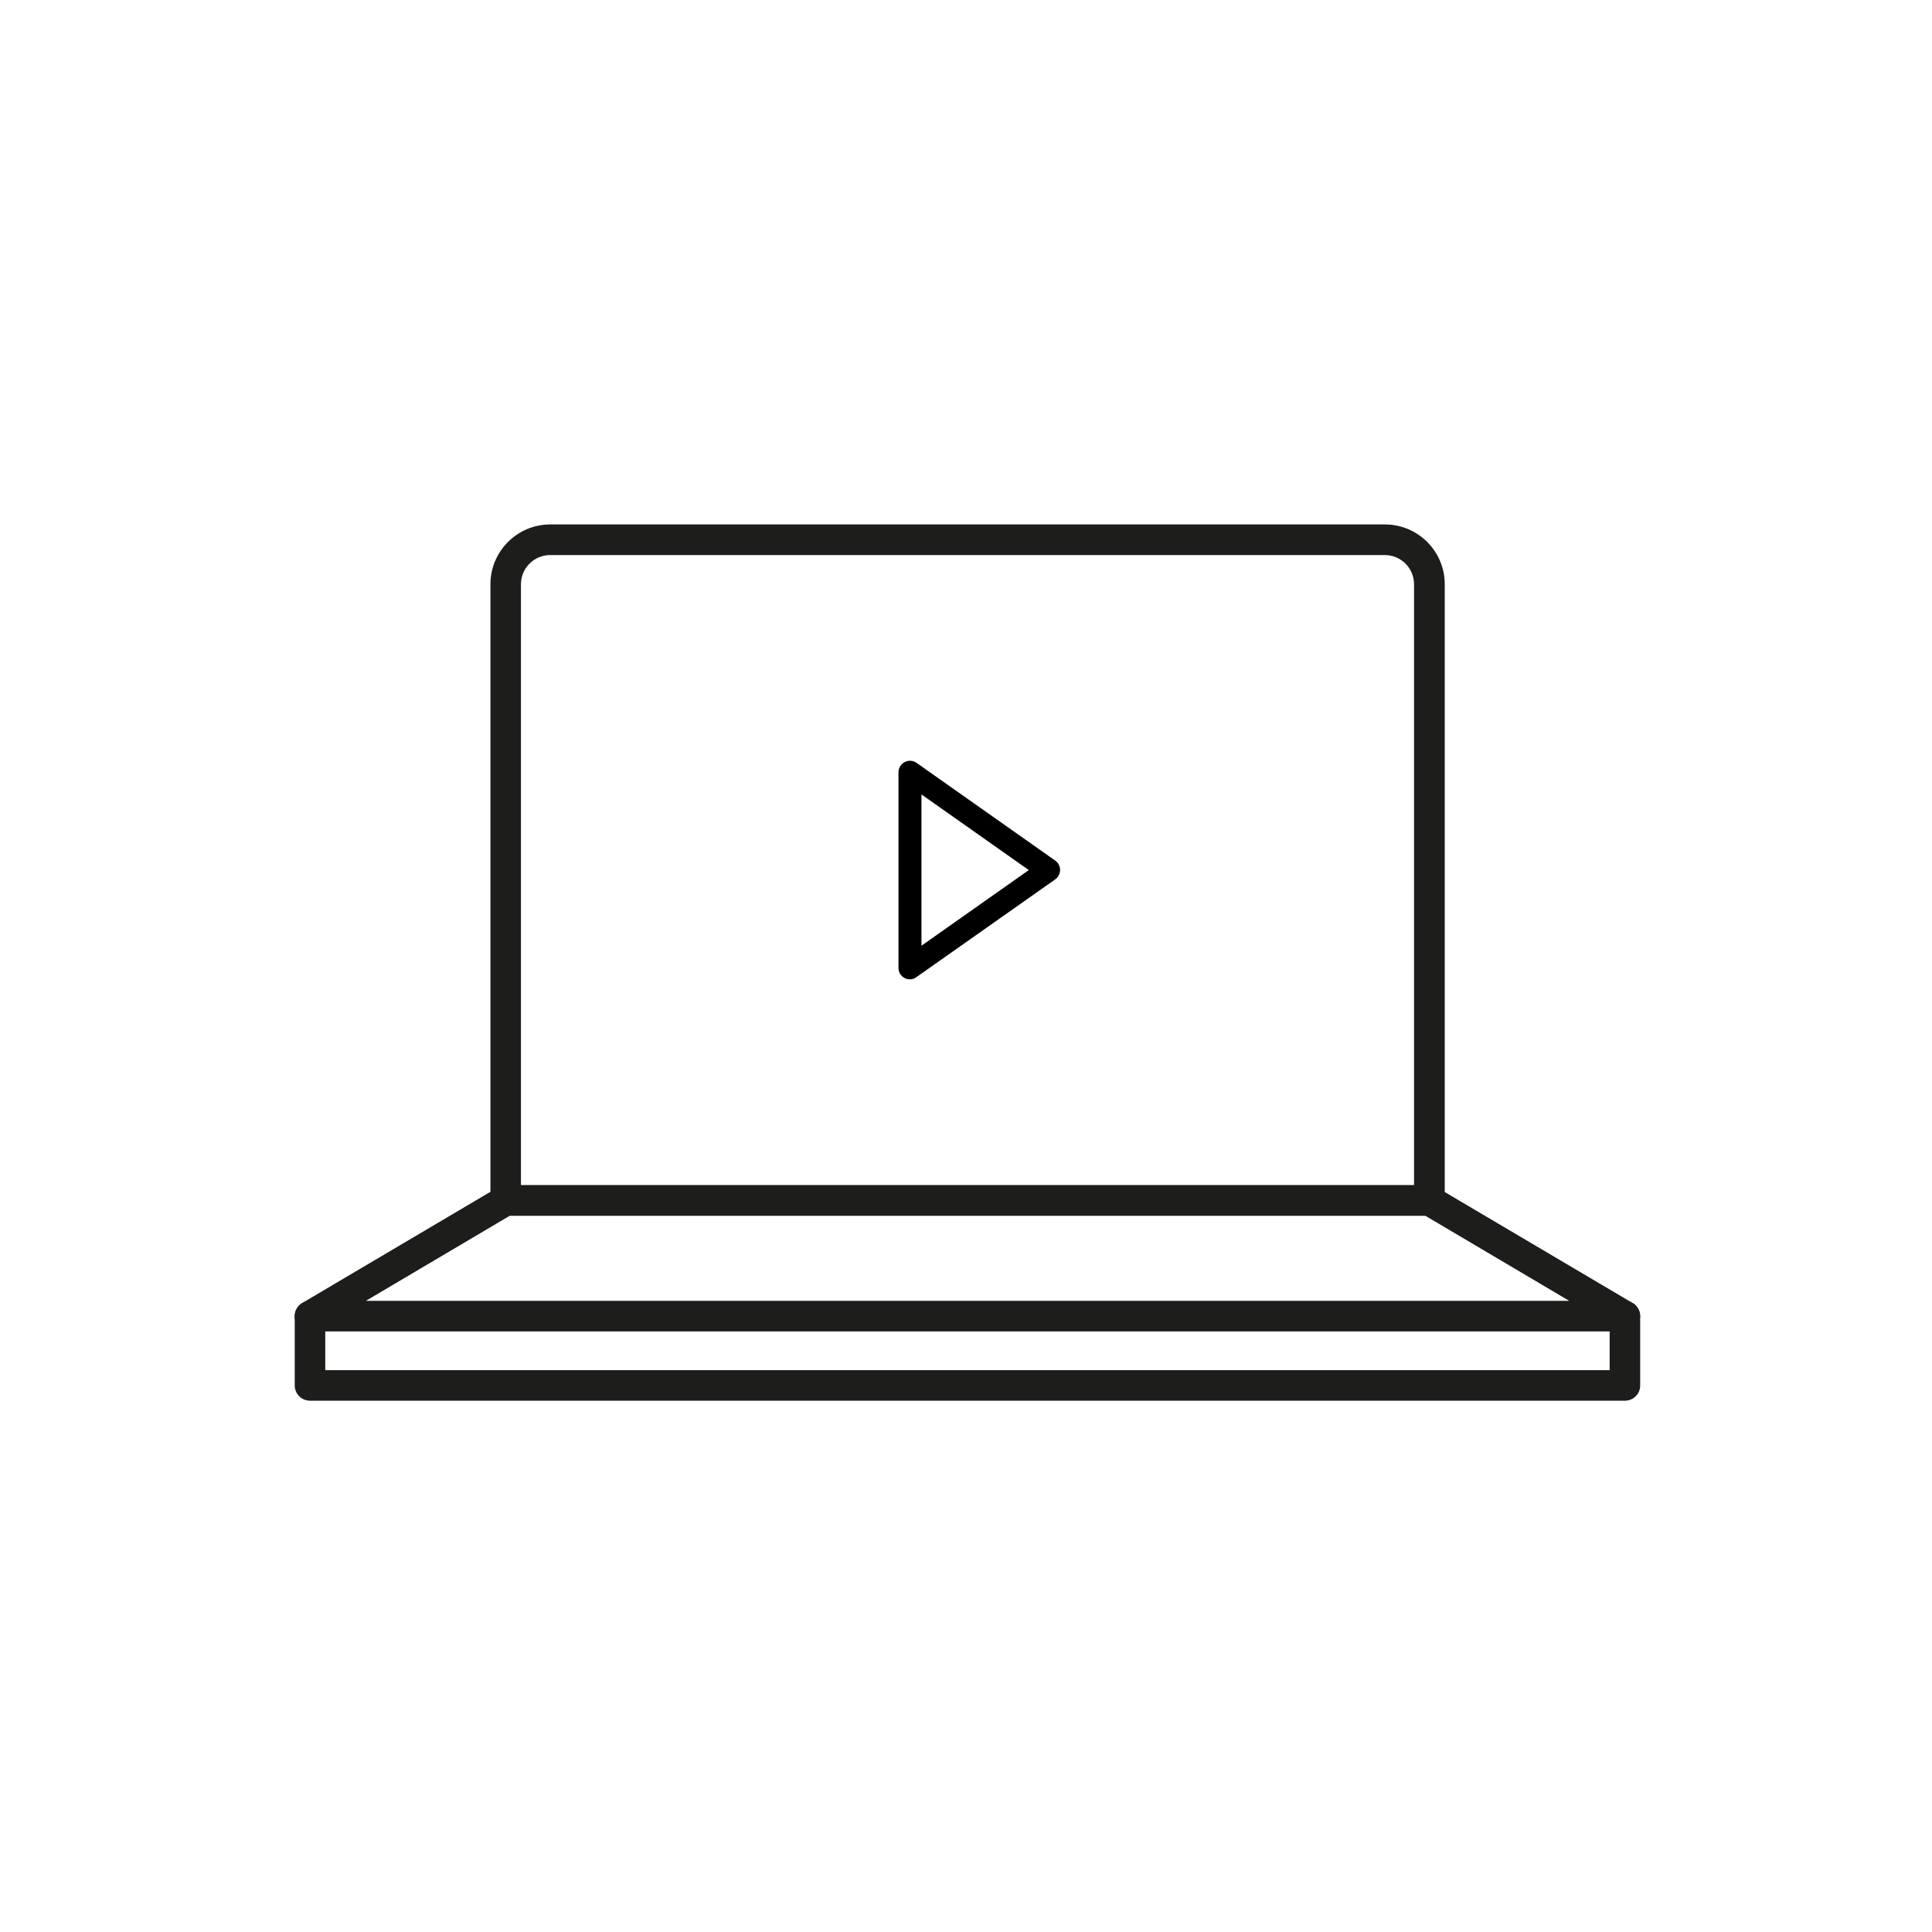
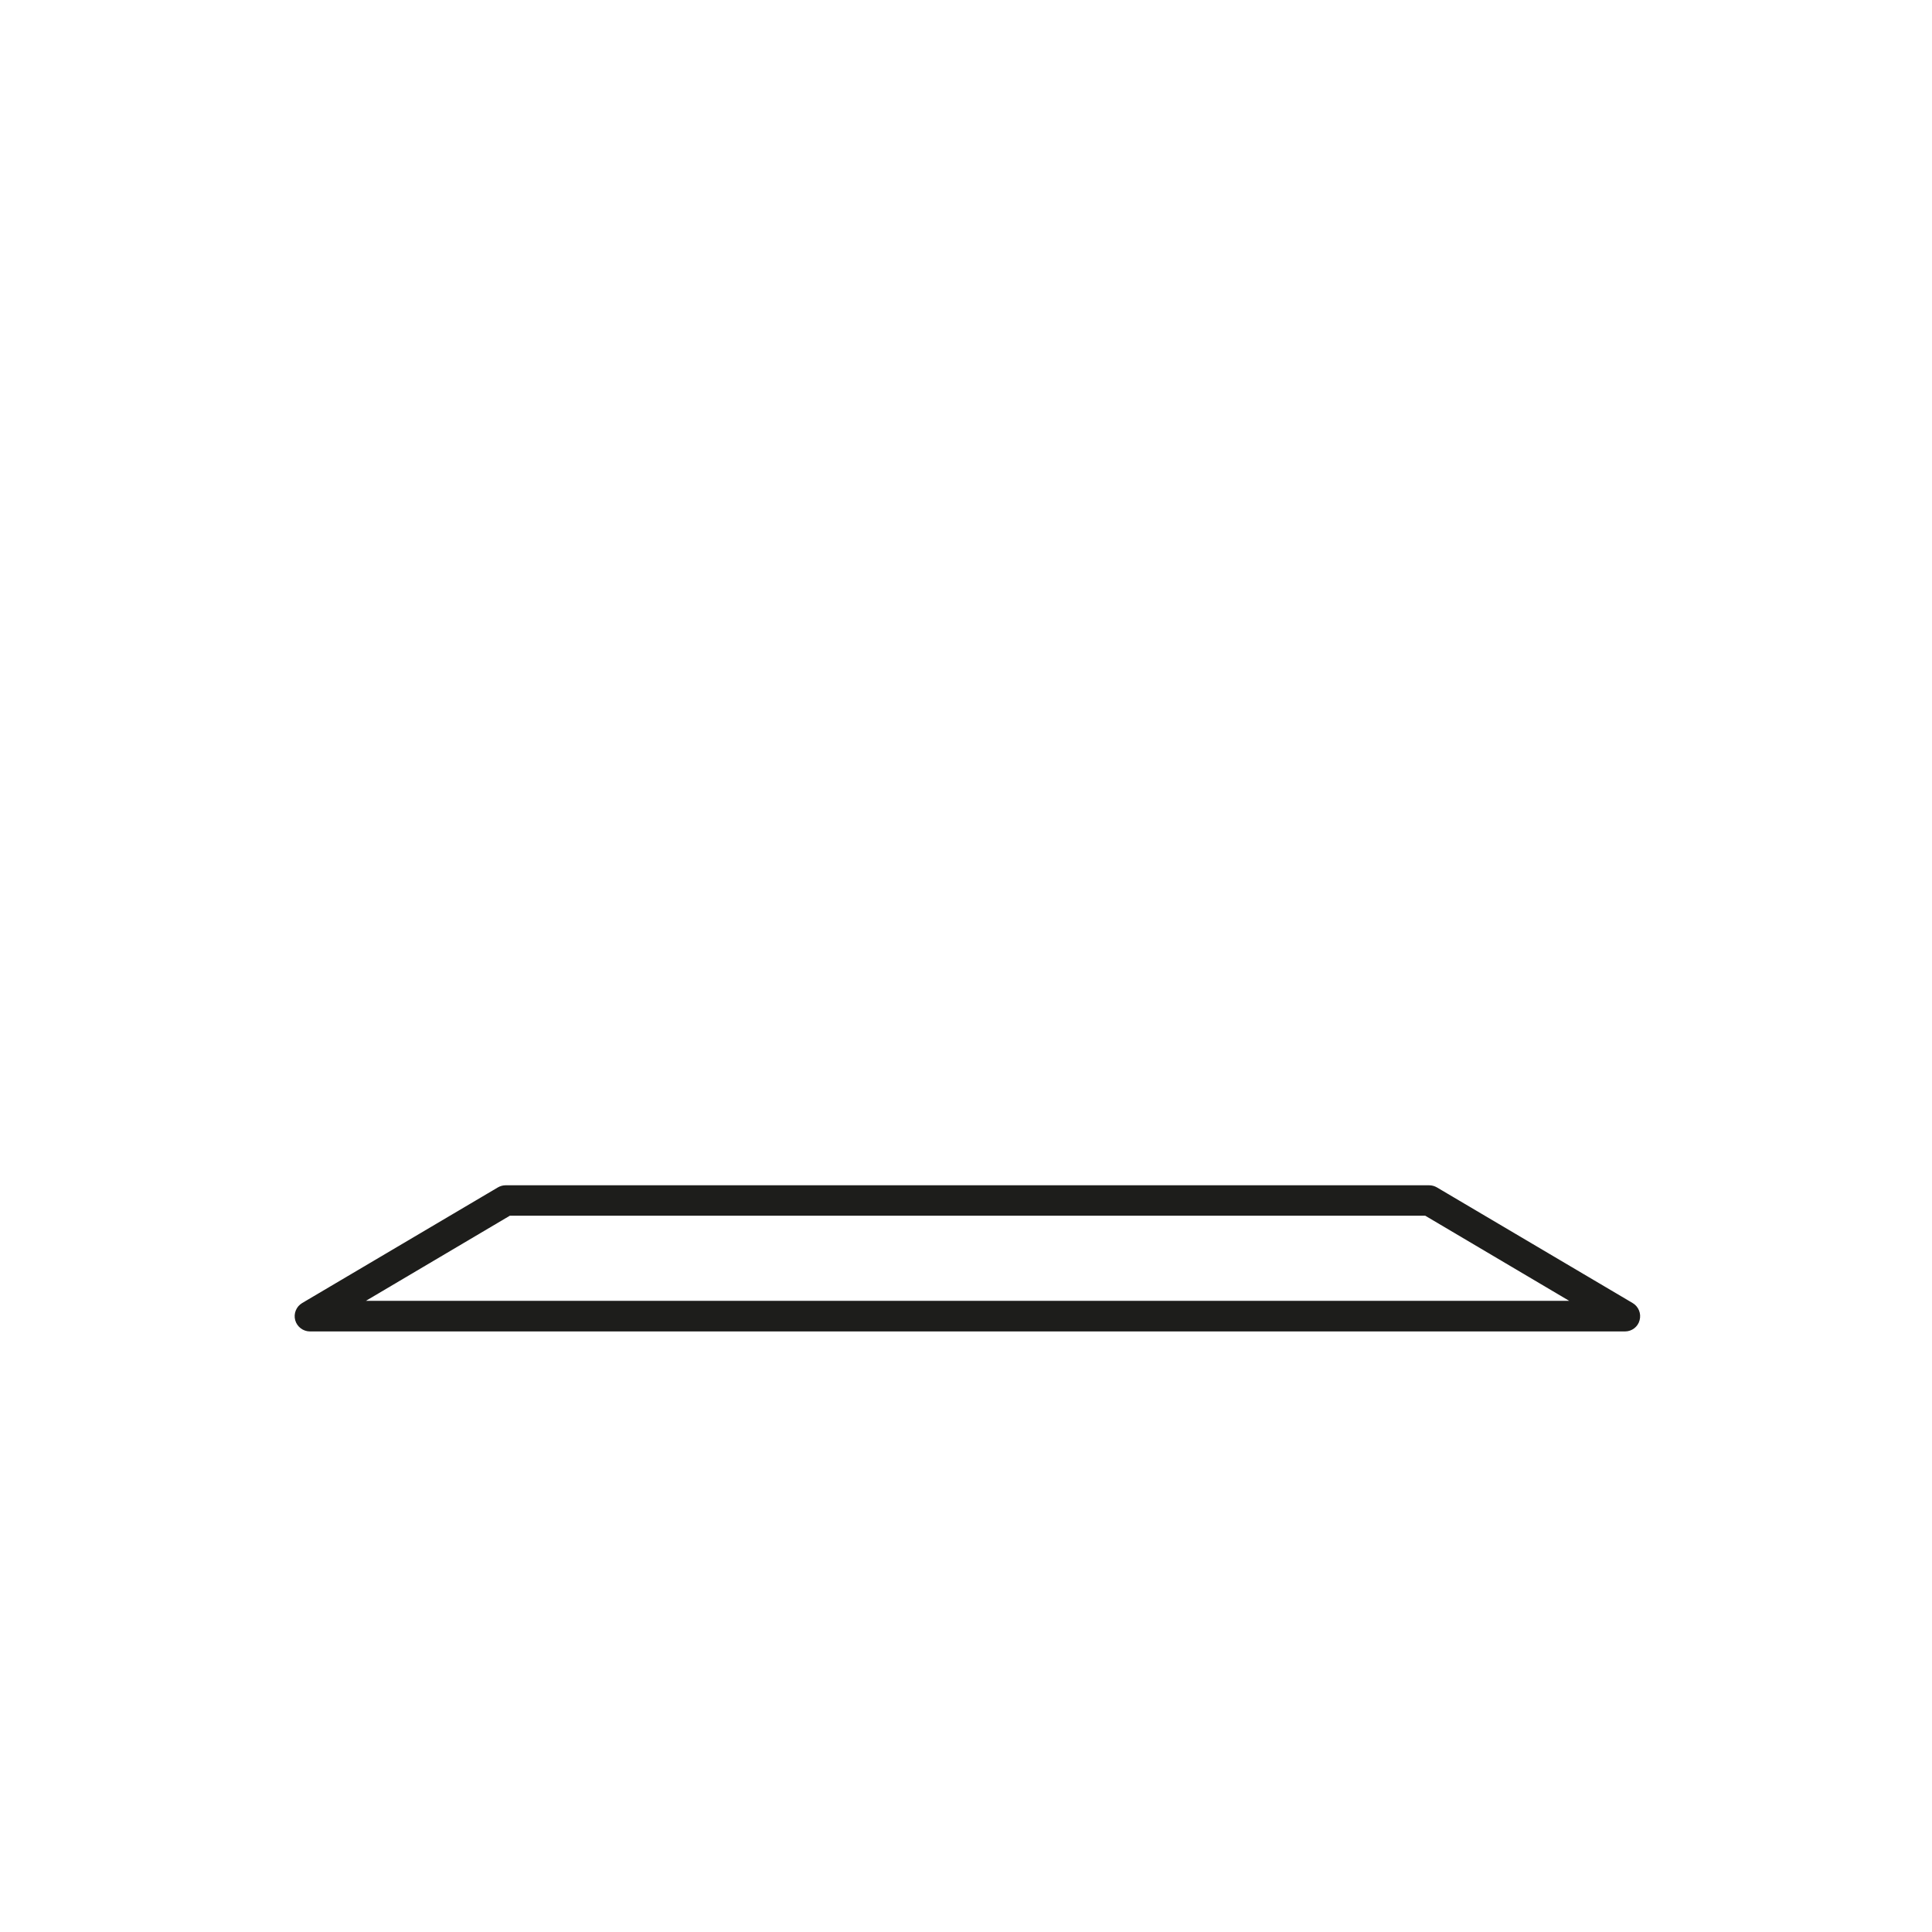
<svg xmlns="http://www.w3.org/2000/svg" version="1.1" id="Ebene_1" x="0px" y="0px" viewBox="0 0 200 200" style="enable-background:new 0 0 200 200;" xml:space="preserve">
  <style type="text/css">
	.st0{fill:#1D1D1B;}
</style>
  <g>
    <g>
-       <path class="st0" d="M147.96,125.85H52.35c-0.87,0-1.58-0.71-1.58-1.58V60.48c0-3.41,2.77-6.19,6.19-6.19h86.41    c3.41,0,6.19,2.77,6.19,6.19v63.79C149.55,125.14,148.84,125.85,147.96,125.85z M53.93,122.69h92.45V60.48    c0-1.67-1.36-3.02-3.02-3.02H56.95c-1.67,0-3.02,1.36-3.02,3.02V122.69z" />
-     </g>
+       </g>
    <g>
      <path class="st0" d="M168.22,137.83H32.09c-0.71,0-1.34-0.48-1.53-1.16c-0.19-0.69,0.11-1.42,0.72-1.78l20.26-11.97    c0.24-0.14,0.52-0.22,0.8-0.22h95.61c0.28,0,0.56,0.08,0.8,0.22l20.26,11.97c0.61,0.36,0.91,1.09,0.72,1.78    C169.56,137.35,168.93,137.83,168.22,137.83z M37.88,134.66h124.56l-14.9-8.81H52.78L37.88,134.66z" />
    </g>
    <g>
-       <path class="st0" d="M168.22,145H32.09c-0.87,0-1.58-0.71-1.58-1.58v-7.17c0-0.87,0.71-1.58,1.58-1.58c0.87,0,1.58,0.71,1.58,1.58    v5.59h132.96v-5.59c0-0.87,0.71-1.58,1.58-1.58c0.87,0,1.58,0.71,1.58,1.58v7.17C169.8,144.29,169.09,145,168.22,145z" />
-     </g>
+       </g>
  </g>
  <g>
    <g>
-       <path class="st0" d="M94.2,100.53c-0.05,0-0.11-0.01-0.16-0.04c-0.11-0.06-0.18-0.17-0.18-0.3V79.95c0-0.13,0.07-0.24,0.18-0.3    c0.11-0.06,0.25-0.05,0.35,0.02l14.36,10.12c0.09,0.06,0.14,0.17,0.14,0.28s-0.05,0.21-0.14,0.28l-14.36,10.12    C94.34,100.51,94.27,100.53,94.2,100.53z M94.54,80.61v18.93l13.43-9.47L94.54,80.61z" />
-       <path d="M94.2,101.38c-0.19,0-0.38-0.04-0.55-0.13c-0.4-0.21-0.64-0.61-0.64-1.06V79.95c0-0.45,0.25-0.85,0.64-1.06    c0.4-0.21,0.87-0.17,1.23,0.08l14.36,10.12c0.32,0.22,0.5,0.59,0.5,0.97c0,0.38-0.19,0.75-0.5,0.97l-14.37,10.12    C94.68,101.31,94.44,101.38,94.2,101.38z M95.39,82.24V97.9l11.11-7.83L95.39,82.24z" />
-     </g>
+       </g>
  </g>
</svg>